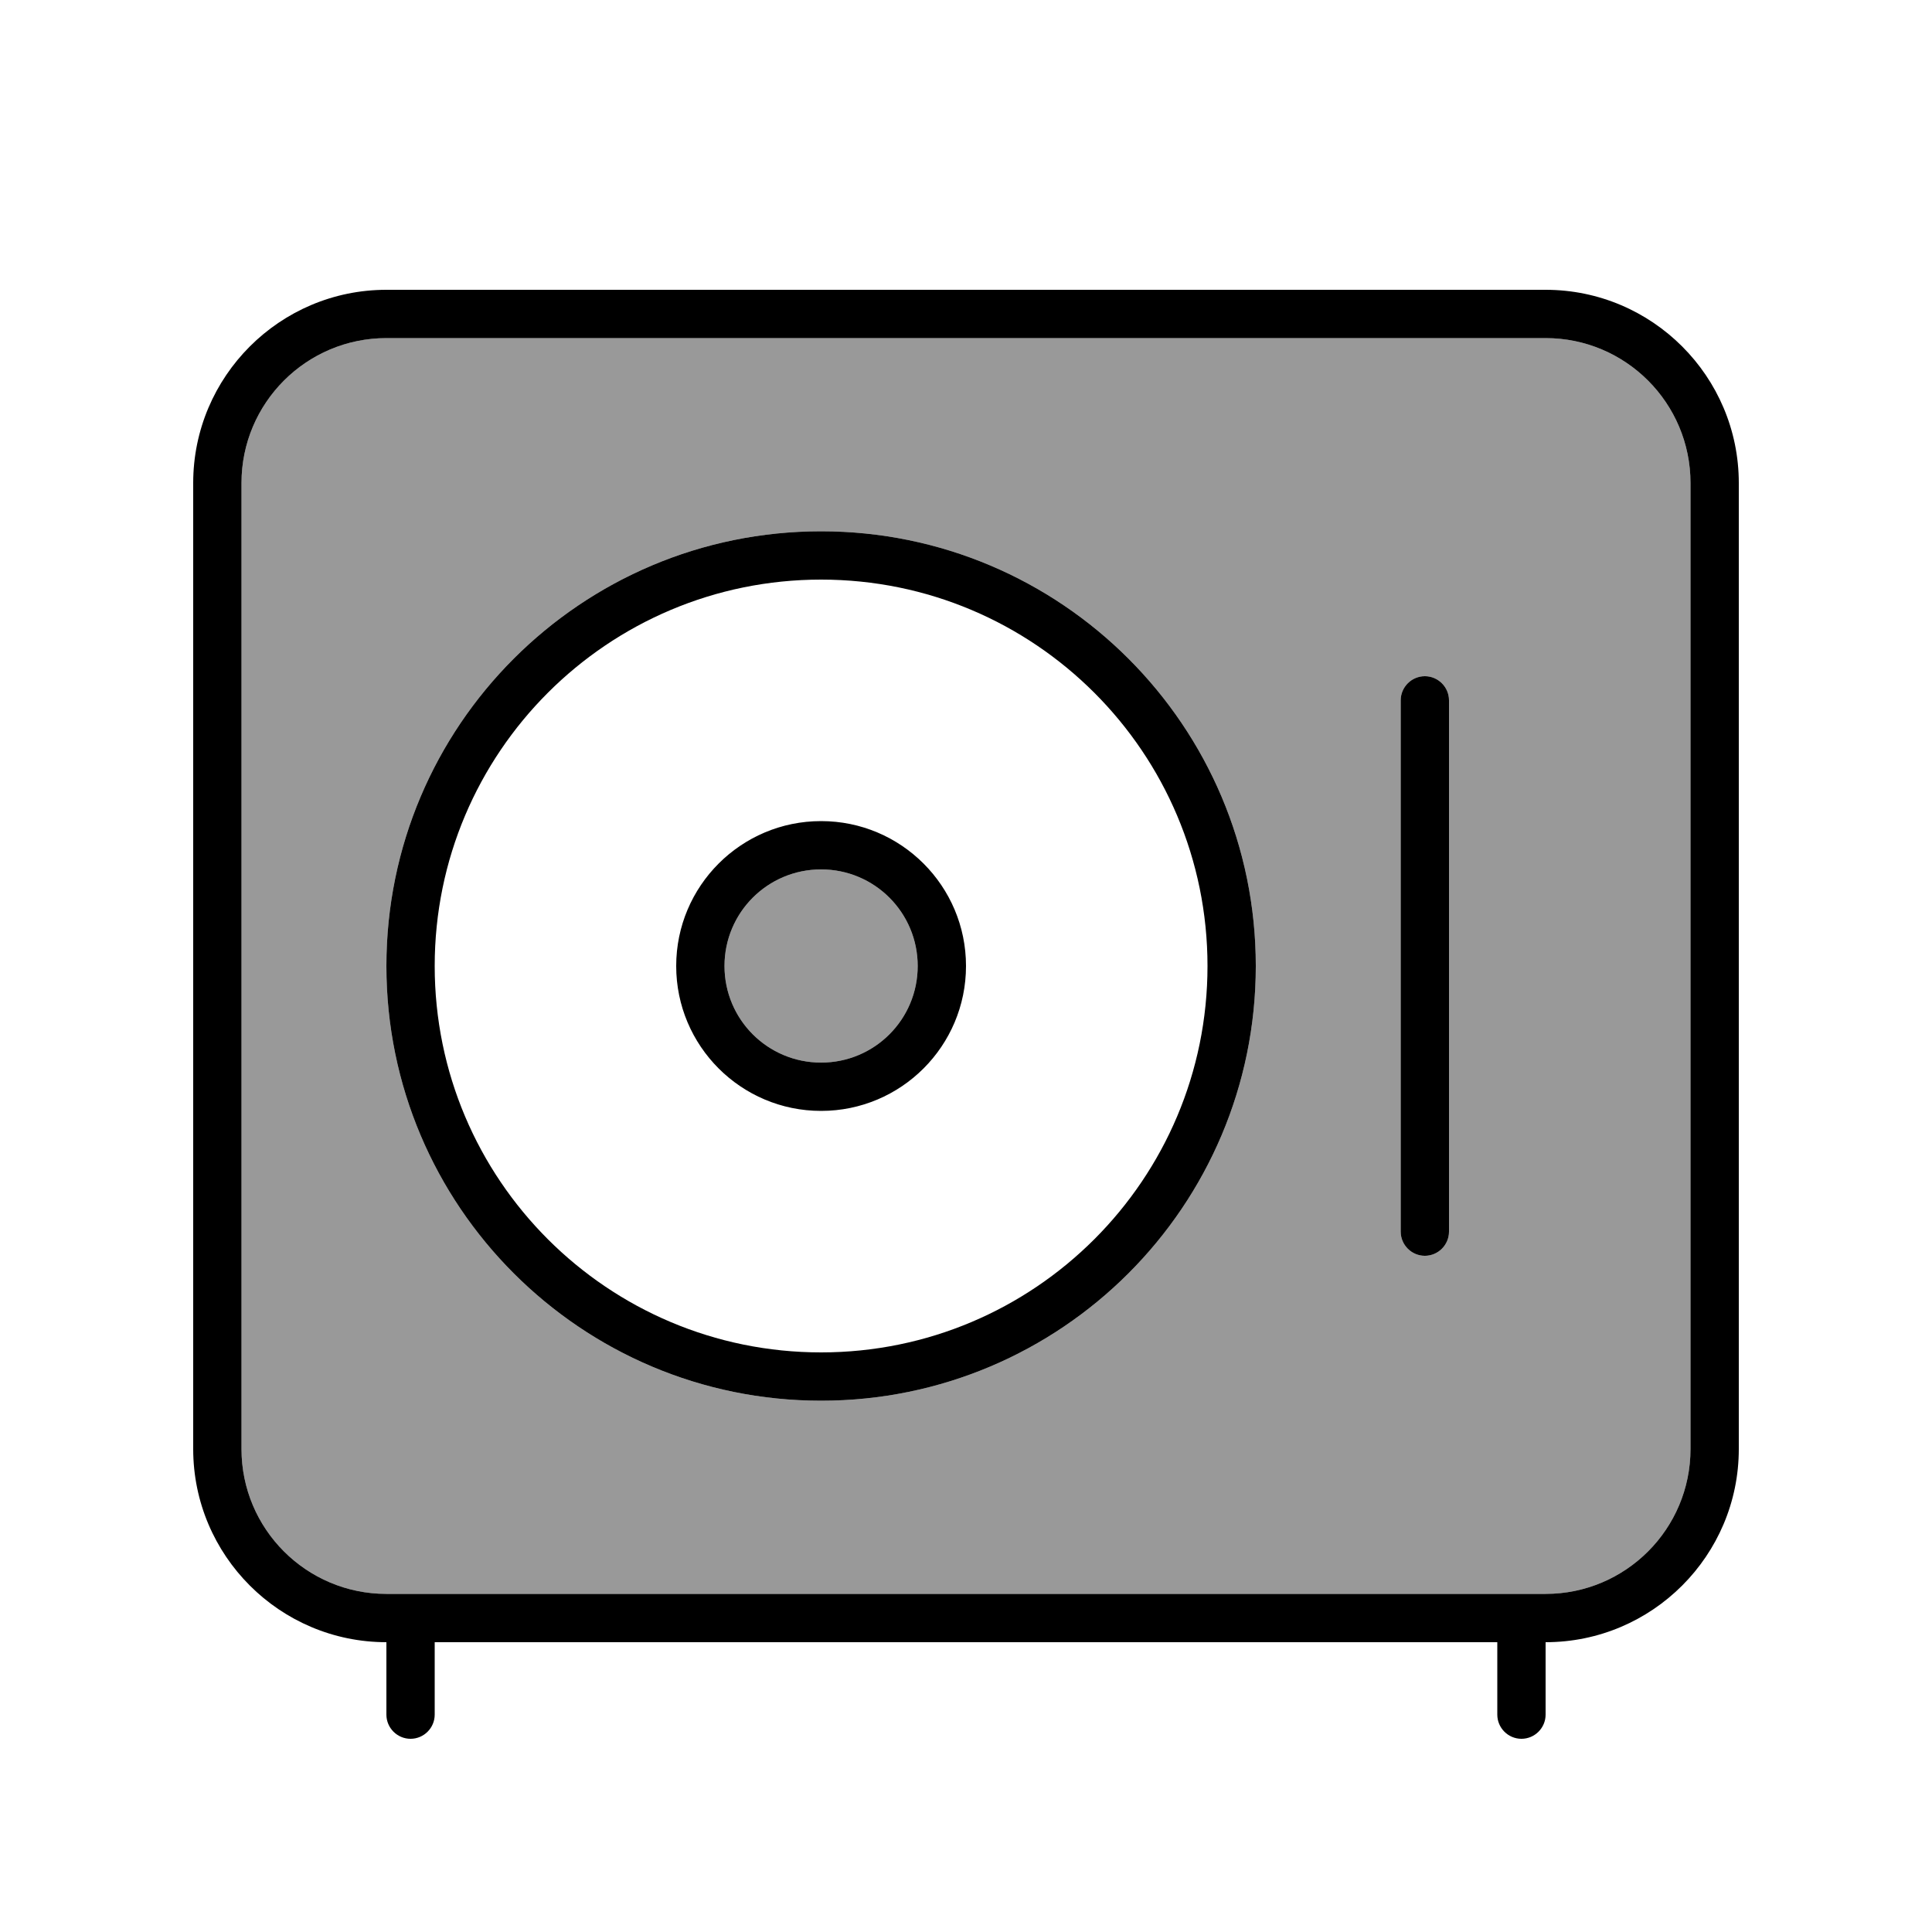
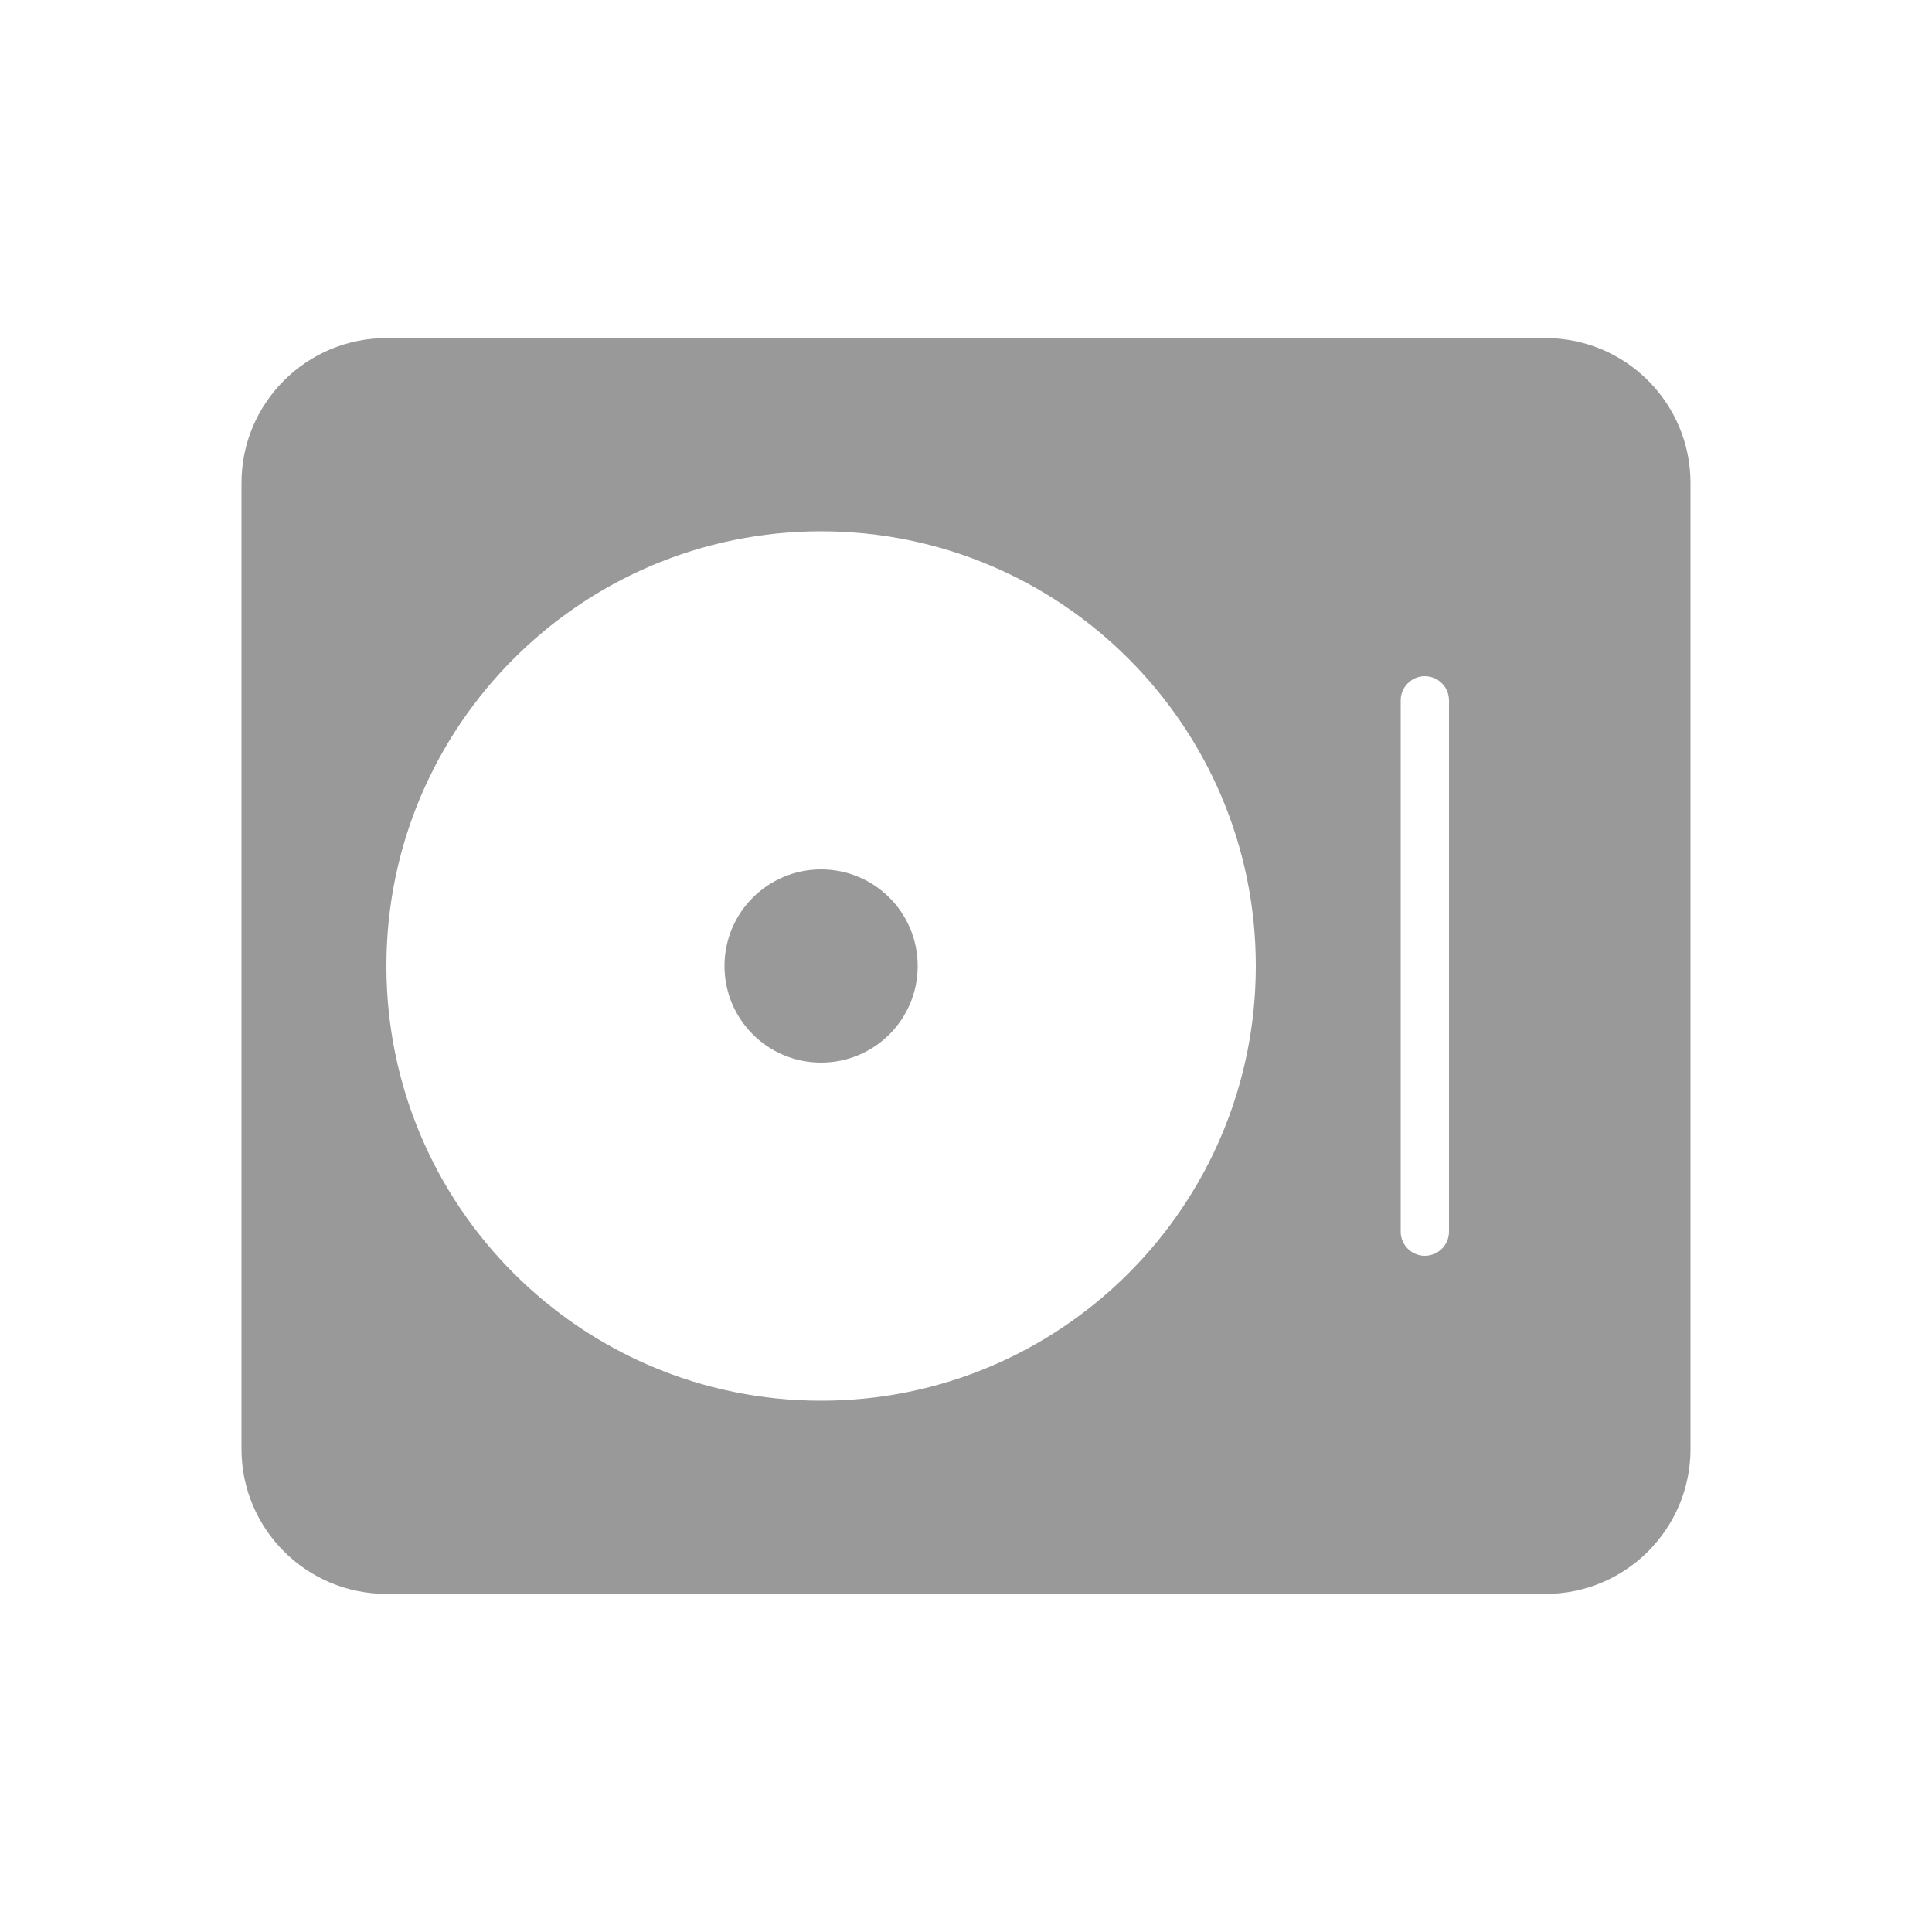
<svg xmlns="http://www.w3.org/2000/svg" viewBox="0 0 640 640">
  <path opacity=".4" fill="currentColor" d="M80 160L80 480C80 506.5 101.5 528 128 528L512 528C538.5 528 560 506.5 560 480L560 160C560 133.5 538.5 112 512 112L128 112C101.5 112 80 133.5 80 160zM416 320C416 399.5 351.5 464 272 464C192.5 464 128 399.5 128 320C128 240.5 192.5 176 272 176C351.5 176 416 240.5 416 320zM240 320C240 337.7 254.3 352 272 352C289.7 352 304 337.7 304 320C304 302.3 289.7 288 272 288C254.3 288 240 302.3 240 320zM464 232C464 227.6 467.6 224 472 224C476.4 224 480 227.6 480 232L480 408C480 412.4 476.4 416 472 416C467.6 416 464 412.4 464 408L464 232z" />
-   <path fill="currentColor" d="M128 112C101.5 112 80 133.5 80 160L80 480C80 506.5 101.5 528 128 528L512 528C538.5 528 560 506.5 560 480L560 160C560 133.5 538.5 112 512 112L128 112zM496 568L496 544L144 544L144 568C144 572.4 140.4 576 136 576C131.6 576 128 572.4 128 568L128 544C92.7 544 64 515.3 64 480L64 160C64 124.7 92.7 96 128 96L512 96C547.3 96 576 124.7 576 160L576 480C576 515.3 547.3 544 512 544L512 568C512 572.4 508.4 576 504 576C499.6 576 496 572.4 496 568zM400 320C400 249.3 342.7 192 272 192C201.3 192 144 249.3 144 320C144 390.7 201.3 448 272 448C342.7 448 400 390.7 400 320zM128 320C128 240.5 192.5 176 272 176C351.5 176 416 240.5 416 320C416 399.5 351.5 464 272 464C192.5 464 128 399.5 128 320zM472 224C476.4 224 480 227.6 480 232L480 408C480 412.4 476.4 416 472 416C467.6 416 464 412.4 464 408L464 232C464 227.6 467.6 224 472 224zM272 272C298.5 272 320 293.5 320 320C320 346.5 298.5 368 272 368C245.5 368 224 346.5 224 320C224 293.5 245.5 272 272 272zM304 320C304 302.3 289.7 288 272 288C254.3 288 240 302.3 240 320C240 337.7 254.3 352 272 352C289.7 352 304 337.7 304 320z" />
</svg>